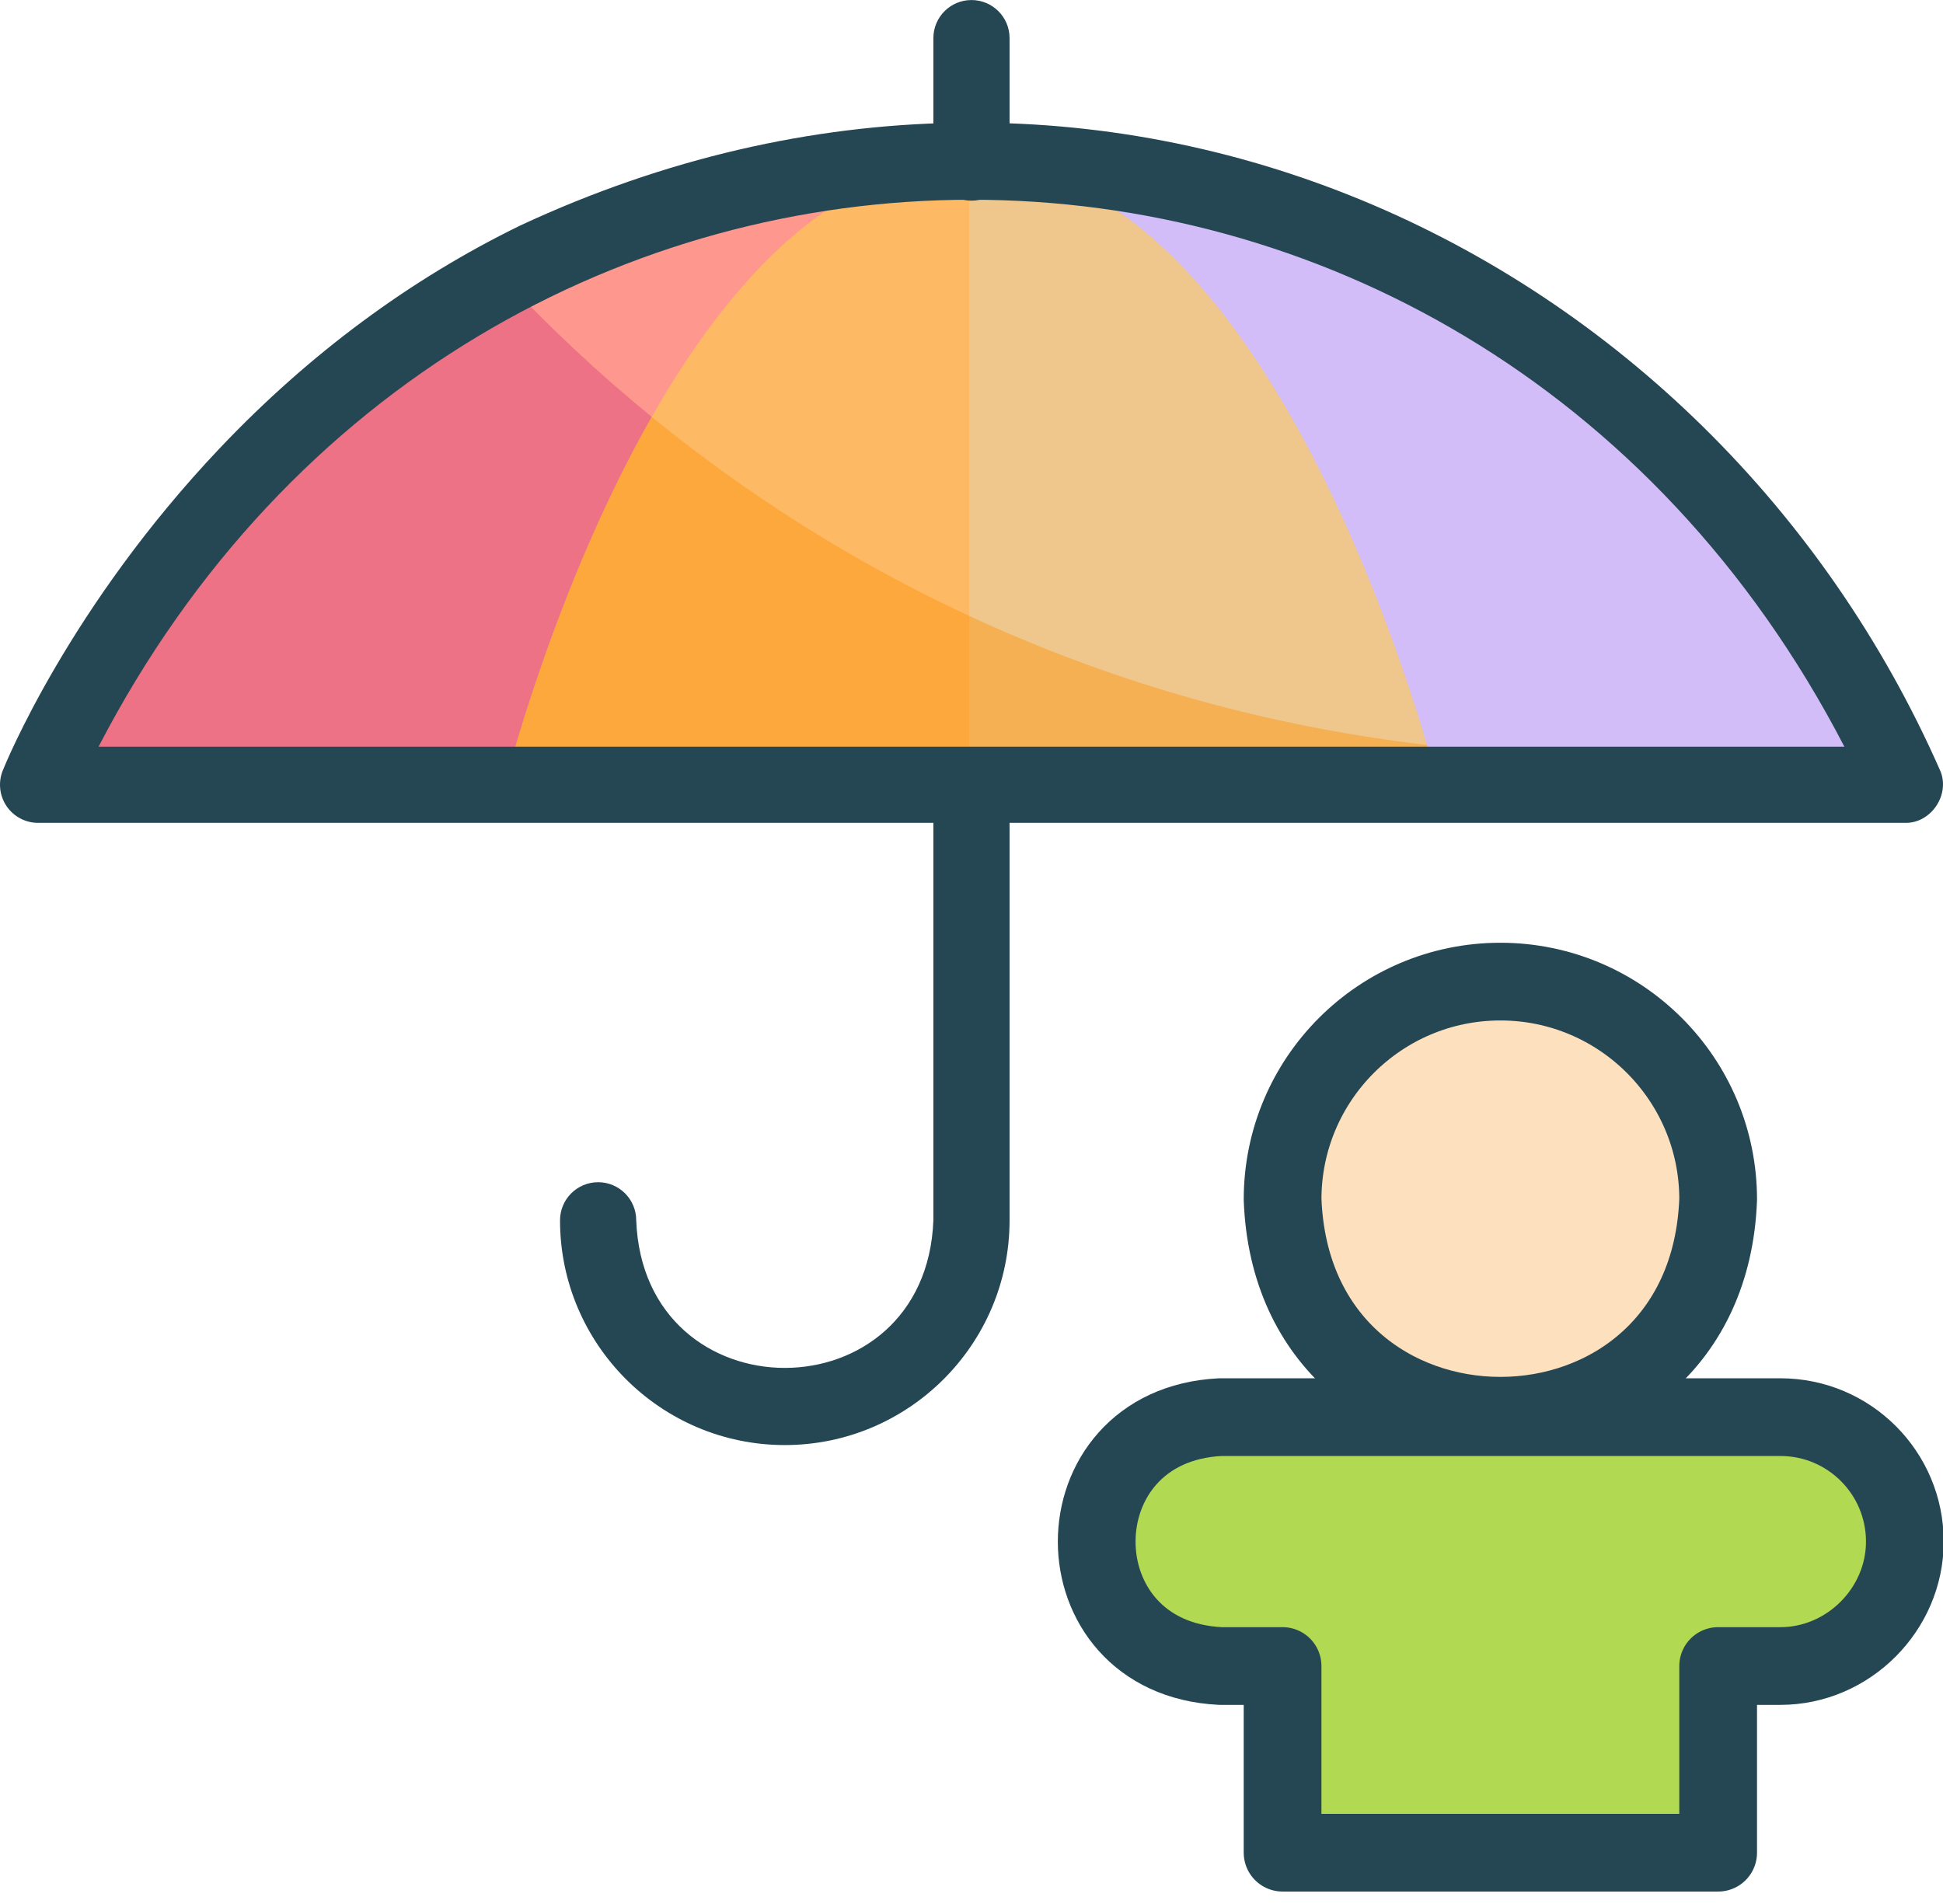
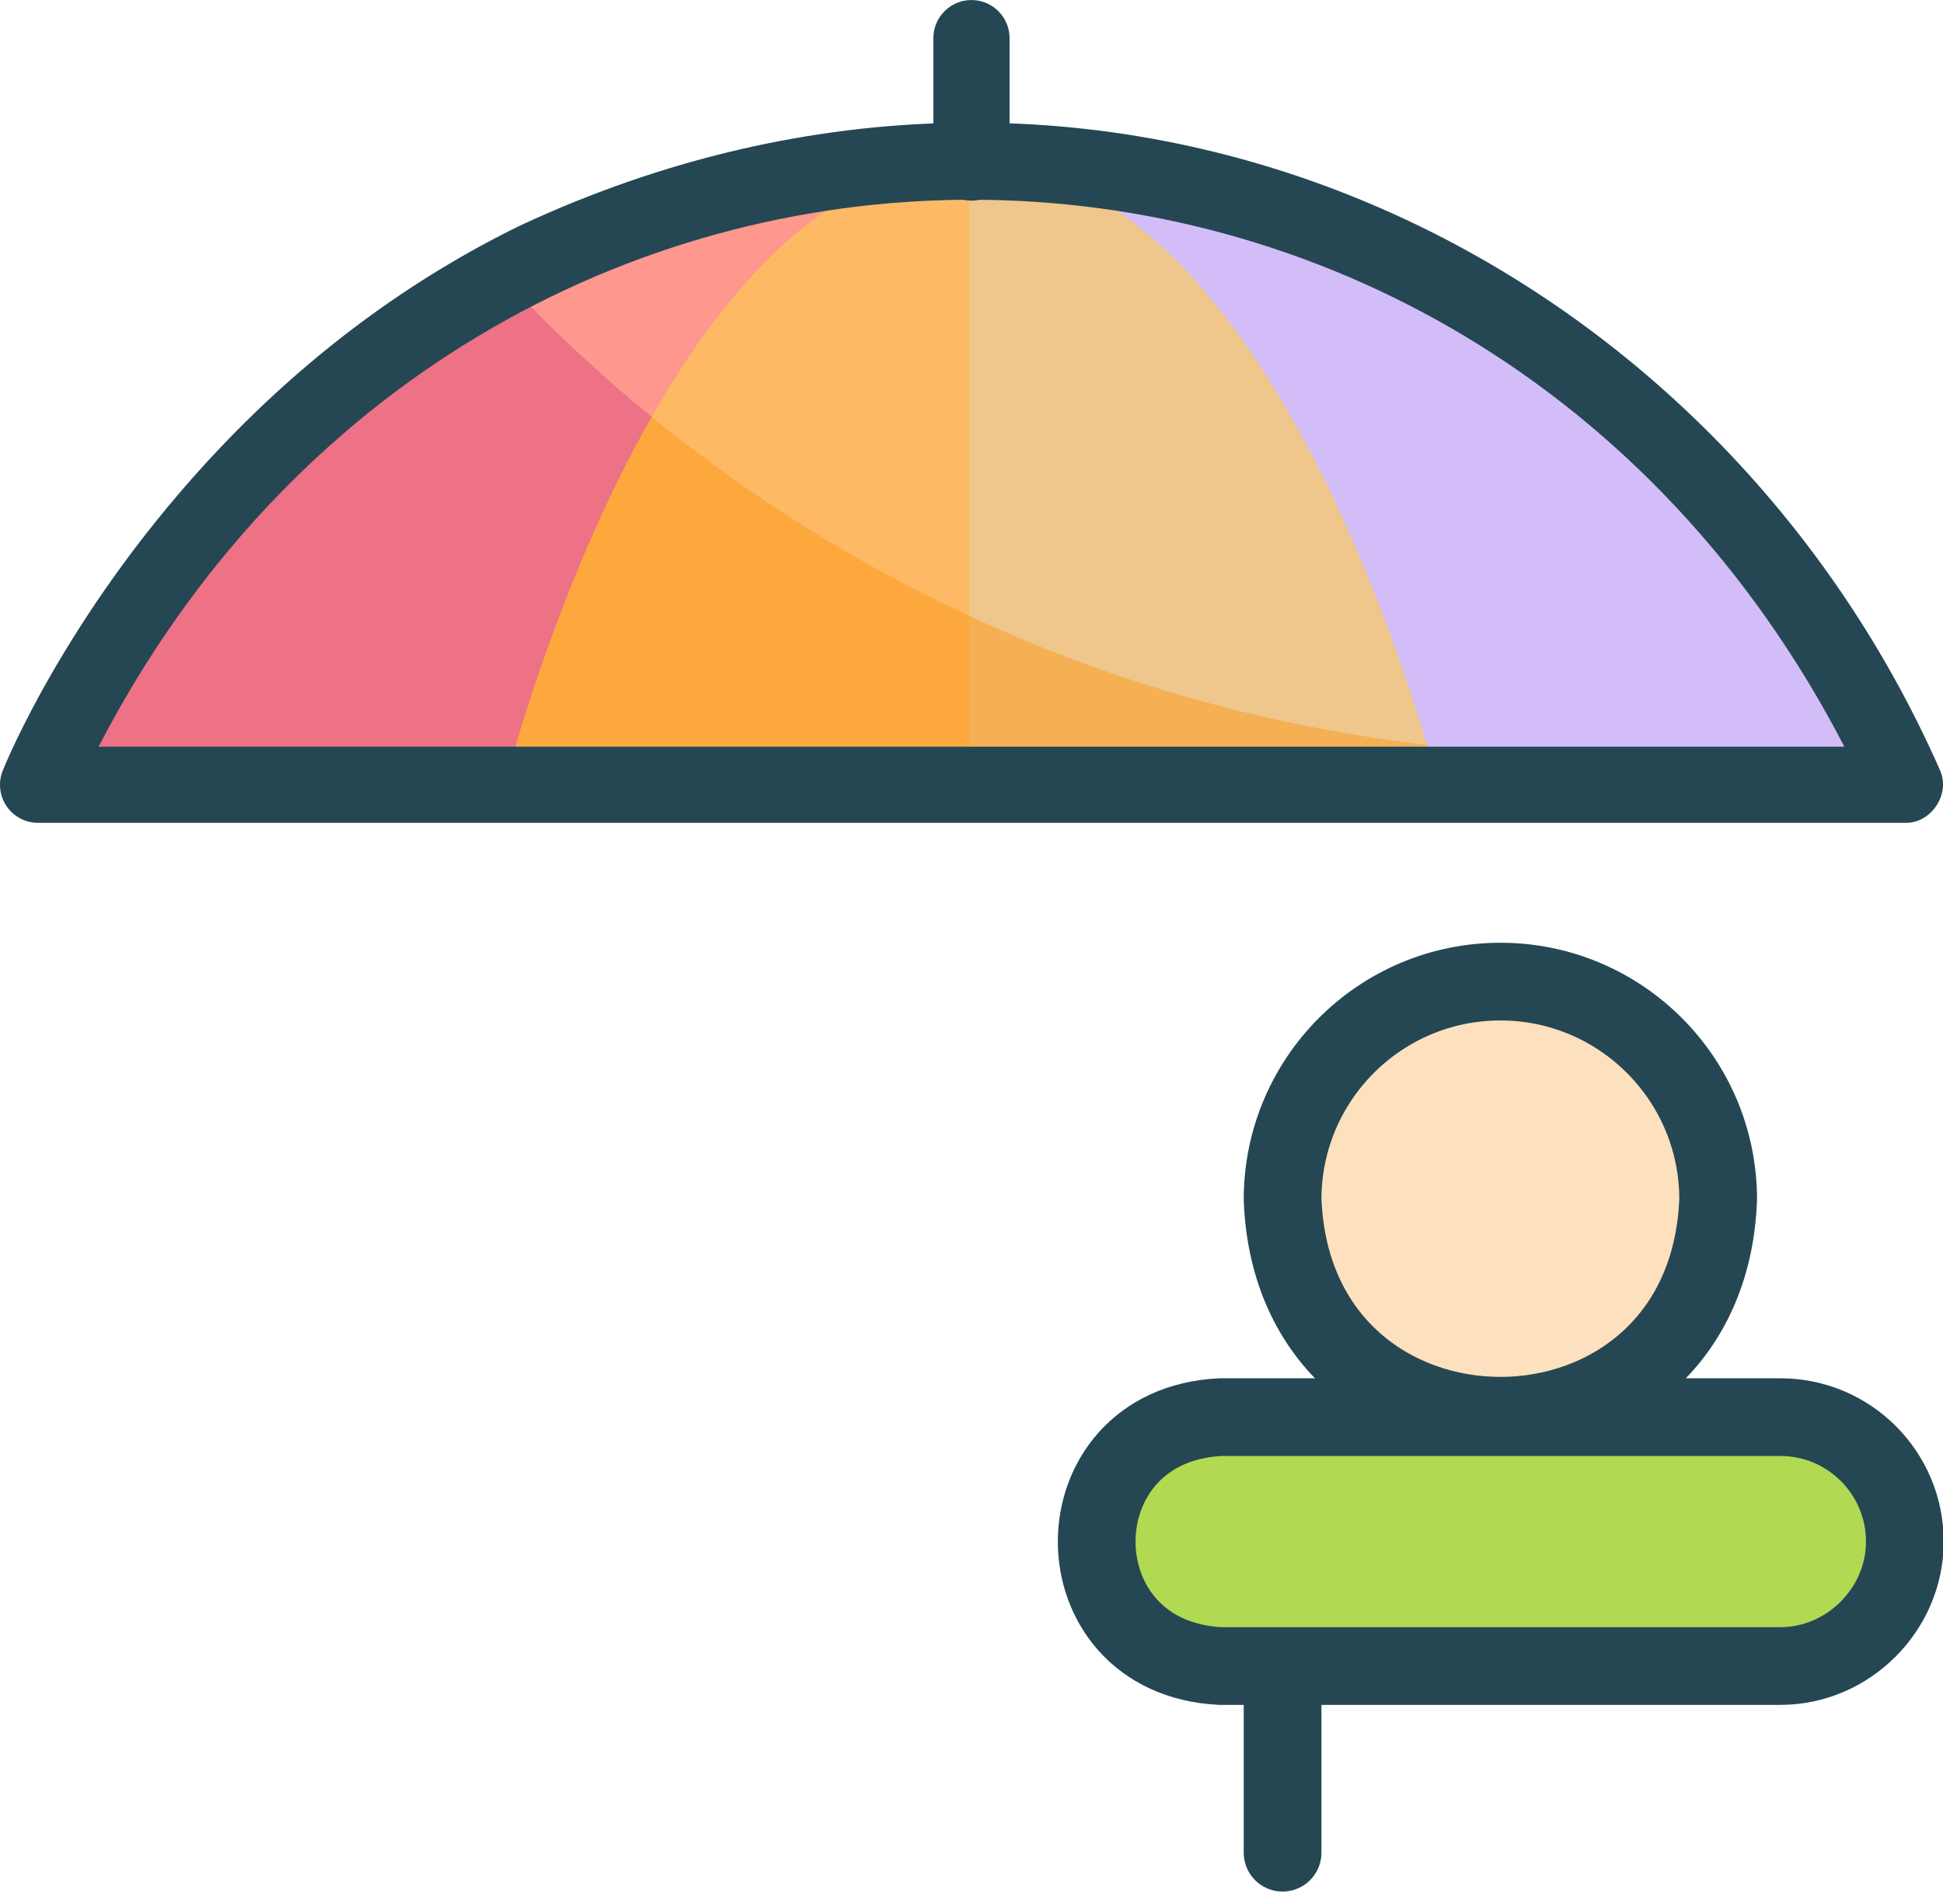
<svg xmlns="http://www.w3.org/2000/svg" width="100" height="98" viewBox="0 0 100 98" fill="none">
  <path opacity="0.65" d="M1.96 40.393H49.887V8.368C14.744 8.436 1.96 40.393 1.96 40.393Z" fill="#FD6050" />
  <path opacity="0.65" d="M49.998 8.367C49.961 8.367 49.924 8.368 49.887 8.368V40.392H98.036C98.036 40.393 85.226 8.367 49.998 8.367Z" fill="#BC9AF4" />
  <path opacity="0.65" d="M49.998 8.367C33.985 8.367 25.979 40.392 25.979 40.392H74.017C74.017 40.393 66.01 8.367 49.998 8.367Z" fill="#FDCB50" />
  <path opacity="0.4" d="M25.869 14.277C8.706 23.529 1.96 40.392 1.96 40.392H25.979C25.979 40.392 28.5 30.309 33.542 21.457C30.825 19.239 28.26 16.839 25.869 14.277Z" fill="#D63B78" />
  <path opacity="0.4" d="M73.445 38.343C58.631 36.623 44.932 30.742 33.542 21.457C28.5 30.308 25.979 40.393 25.979 40.393H74.017C74.017 40.393 73.826 39.63 73.445 38.343Z" fill="#FD8F01" />
-   <path d="M98.036 79.347C98.036 75.809 95.168 72.941 91.631 72.941C91.631 72.941 62.825 72.941 62.808 72.941C54.326 73.361 54.318 85.332 62.808 85.751H66.01V95.359H88.428V85.751H91.631C95.121 85.752 98.036 82.836 98.036 79.347Z" fill="#B1D952" stroke="#254754" stroke-width="4" stroke-linejoin="round" />
+   <path d="M98.036 79.347C98.036 75.809 95.168 72.941 91.631 72.941C91.631 72.941 62.825 72.941 62.808 72.941C54.326 73.361 54.318 85.332 62.808 85.751H66.01V95.359V85.751H91.631C95.121 85.752 98.036 82.836 98.036 79.347Z" fill="#B1D952" stroke="#254754" stroke-width="4" stroke-linejoin="round" />
  <path d="M77.219 50.524C83.405 50.524 88.428 55.547 88.428 61.733C87.872 76.584 66.565 76.58 66.011 61.733C66.011 55.547 71.034 50.524 77.219 50.524Z" fill="#FDE0BE" stroke="#254754" stroke-width="4" stroke-linejoin="round" />
  <path d="M98.036 42.353H1.961C1.31 42.353 0.702 42.031 0.337 41.492C-0.028 40.953 -0.101 40.269 0.14 39.664C0.277 39.323 3.572 31.215 11.348 23.03C15.926 18.211 21.115 14.369 26.771 11.609C56.699 -2.337 87.997 12.728 99.856 39.665C100.385 40.897 99.385 42.393 98.036 42.353ZM5.073 38.432H94.924C75.461 0.882 24.513 0.912 5.073 38.432Z" fill="#254754" />
-   <path d="M40.391 74.378C34.012 74.378 28.823 69.189 28.823 62.81C28.823 61.727 29.701 60.849 30.784 60.849C31.866 60.849 32.744 61.727 32.744 62.81C33.128 72.939 47.654 72.94 48.038 62.81V41.333C48.038 40.251 48.916 39.373 49.998 39.373C51.081 39.373 51.959 40.251 51.959 41.333V62.81C51.959 69.189 46.77 74.378 40.391 74.378Z" fill="#254754" />
  <path d="M49.998 10.328C48.915 10.328 48.038 9.45 48.038 8.367V1.962C48.038 0.88 48.915 0.002 49.998 0.002C51.081 0.002 51.959 0.88 51.959 1.962V8.368C51.959 9.45 51.081 10.328 49.998 10.328Z" fill="#254754" />
</svg>